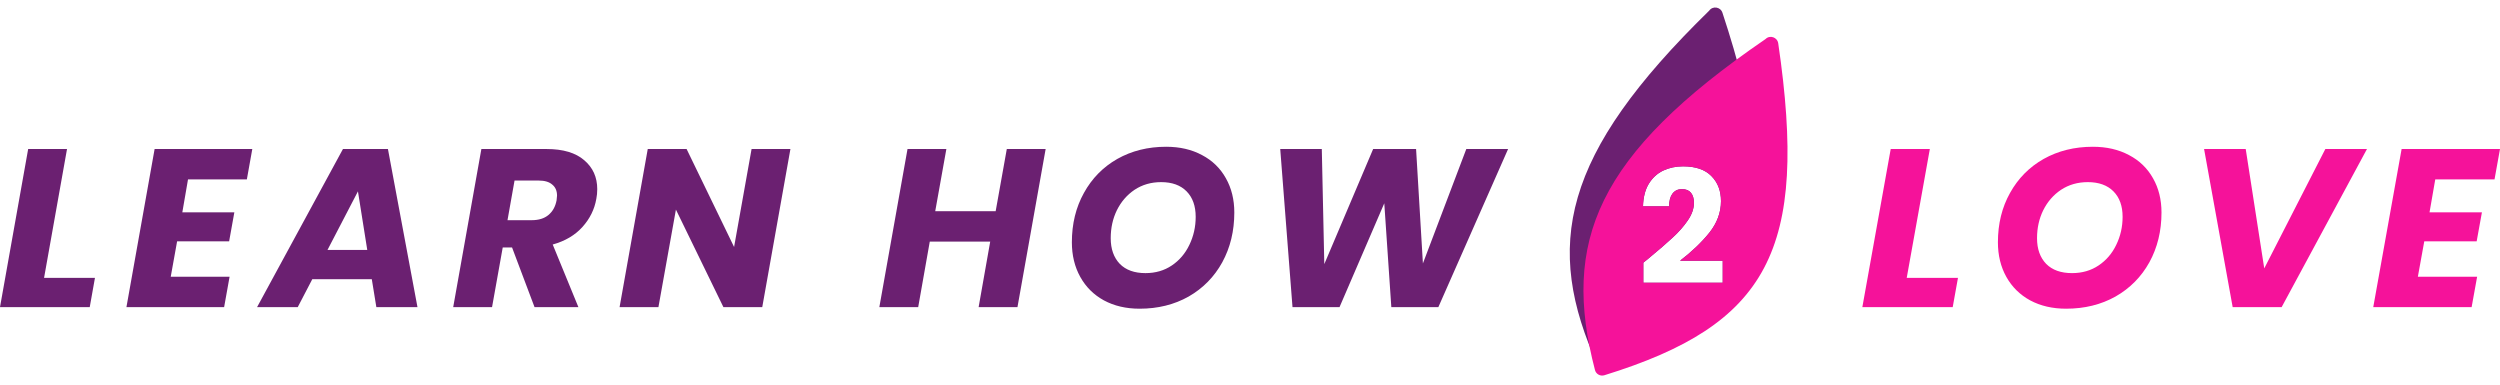
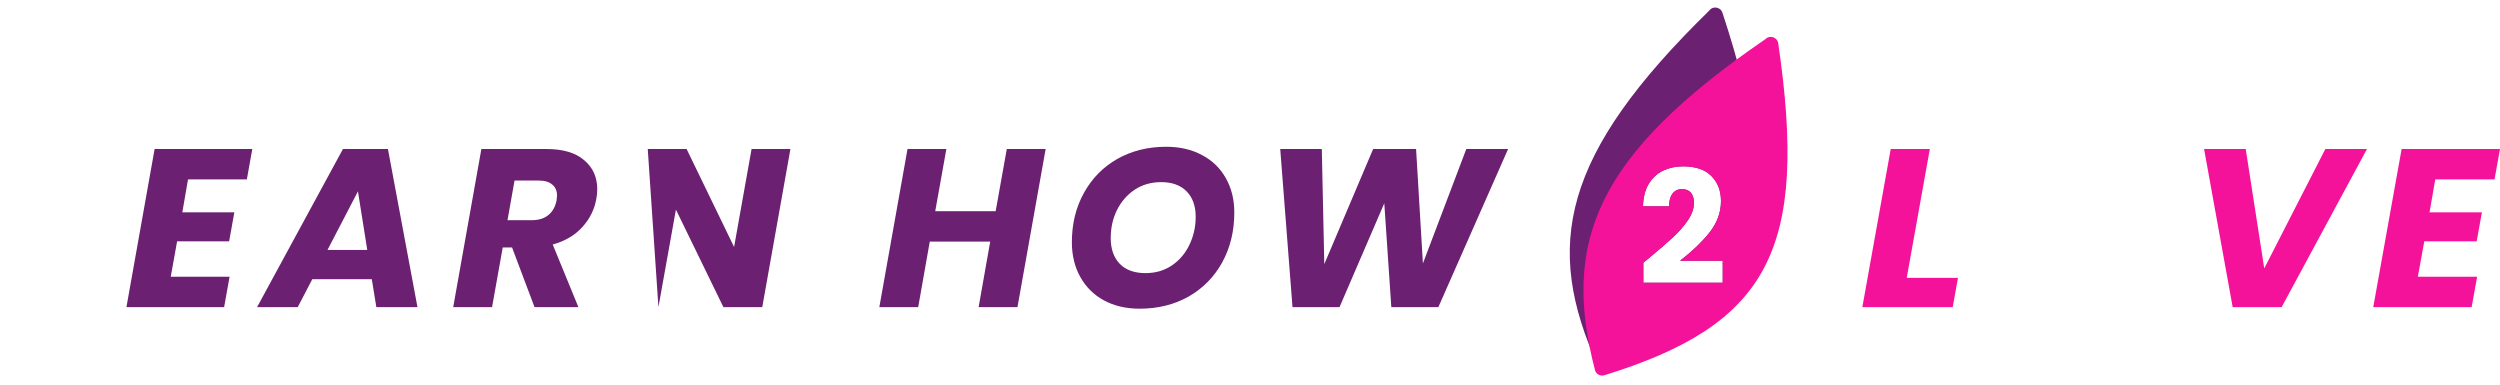
<svg xmlns="http://www.w3.org/2000/svg" width="247" height="38" viewBox="0 0 247 38" fill="none">
  <path fill-rule="evenodd" clip-rule="evenodd" d="M168.869 1.052C154.314 15.262 152.469 24.269 157.89 36.159C158.058 36.547 158.523 36.706 158.895 36.516C173.96 28.807 176.654 20.896 170.176 1.255C169.985 0.676 169.218 0.558 168.869 1.052ZM162.845 25.559C162.877 25.538 162.715 25.669 162.361 25.95V27.934H170.204V25.762H165.986C167.163 24.856 168.132 23.929 168.892 22.981C169.652 22.023 170.032 20.987 170.032 19.872C170.032 18.852 169.715 18.023 169.079 17.388C168.454 16.753 167.522 16.435 166.283 16.435C165.564 16.435 164.908 16.576 164.314 16.857C163.731 17.138 163.257 17.576 162.892 18.169C162.538 18.763 162.351 19.503 162.33 20.388H164.908C164.908 19.846 165.017 19.43 165.236 19.138C165.465 18.836 165.778 18.685 166.173 18.685C166.569 18.685 166.866 18.805 167.064 19.044C167.262 19.284 167.361 19.617 167.361 20.044C167.361 20.607 167.158 21.185 166.751 21.778C166.345 22.372 165.845 22.94 165.252 23.481C164.668 24.023 163.866 24.716 162.845 25.559Z" fill="#6B2071" />
  <path fill-rule="evenodd" clip-rule="evenodd" d="M174.438 3.856C157.654 15.35 154.287 23.904 157.581 36.55C157.68 36.961 158.111 37.198 158.509 37.075C174.676 32.073 178.691 24.744 175.689 4.281C175.601 3.678 174.866 3.429 174.438 3.856ZM162.846 25.559C162.877 25.538 162.716 25.669 162.361 25.95V27.934H170.205V25.762H165.986C167.163 24.856 168.132 23.929 168.892 22.981C169.653 22.023 170.033 20.987 170.033 19.872C170.033 18.852 169.715 18.023 169.08 17.388C168.455 16.753 167.523 16.435 166.283 16.435C165.564 16.435 164.908 16.576 164.314 16.857C163.731 17.138 163.257 17.576 162.893 18.169C162.539 18.763 162.351 19.503 162.33 20.388H164.908C164.908 19.846 165.018 19.43 165.236 19.138C165.465 18.836 165.778 18.685 166.174 18.685C166.569 18.685 166.866 18.805 167.064 19.044C167.262 19.284 167.361 19.617 167.361 20.044C167.361 20.607 167.158 21.185 166.752 21.778C166.346 22.372 165.846 22.94 165.252 23.481C164.669 24.023 163.867 24.716 162.846 25.559Z" fill="#F5129A" />
-   <path d="M4.354 27.451H9.382L8.866 30.344H0L2.783 14.723H6.622L4.354 27.451Z" fill="#6B2071" />
  <path d="M18.575 17.727L18.014 20.976H23.154L22.638 23.846H17.498L16.869 27.34H22.683L22.144 30.344H12.492L15.276 14.723H24.927L24.389 17.727H18.575Z" fill="#6B2071" />
  <path d="M36.734 27.585H30.854L29.417 30.344H25.399L33.884 14.723H38.328L41.246 30.344H37.183L36.734 27.585ZM36.285 24.692L35.365 18.906L32.357 24.692H36.285Z" fill="#6B2071" />
  <path d="M54.002 14.723C55.633 14.723 56.875 15.093 57.728 15.835C58.581 16.562 59.008 17.512 59.008 18.684C59.008 19.025 58.977 19.344 58.918 19.64C58.738 20.679 58.282 21.606 57.548 22.422C56.815 23.238 55.835 23.817 54.608 24.158L57.145 30.344H52.812L50.59 24.447H49.67L48.615 30.344H44.777L47.56 14.723H54.002ZM54.99 19.796C55.02 19.559 55.035 19.403 55.035 19.329C55.035 18.854 54.877 18.491 54.563 18.238C54.264 17.971 53.815 17.838 53.216 17.838H50.837L50.141 21.755H52.521C53.224 21.755 53.778 21.584 54.182 21.243C54.601 20.901 54.87 20.419 54.99 19.796Z" fill="#6B2071" />
-   <path d="M75.311 30.344H71.473L66.781 20.709L65.053 30.344H61.215L63.998 14.723H67.836L72.528 24.403L74.256 14.723H78.094L75.311 30.344Z" fill="#6B2071" />
+   <path d="M75.311 30.344H71.473L66.781 20.709L65.053 30.344L63.998 14.723H67.836L72.528 24.403L74.256 14.723H78.094L75.311 30.344Z" fill="#6B2071" />
  <path d="M103.31 14.723L100.526 30.344H96.688L97.833 23.869H91.862L90.718 30.344H86.879L89.663 14.723H93.501L92.401 20.864H98.372L99.472 14.723H103.31Z" fill="#6B2071" />
  <path d="M112.59 30.5C111.258 30.5 110.083 30.226 109.066 29.677C108.063 29.128 107.285 28.356 106.732 27.362C106.178 26.368 105.901 25.226 105.901 23.935C105.901 22.111 106.298 20.486 107.091 19.062C107.884 17.623 108.984 16.503 110.39 15.702C111.812 14.901 113.42 14.5 115.216 14.5C116.563 14.5 117.745 14.774 118.762 15.323C119.78 15.857 120.566 16.622 121.119 17.615C121.673 18.595 121.95 19.722 121.95 20.998C121.95 22.823 121.553 24.462 120.76 25.916C119.967 27.355 118.86 28.482 117.438 29.298C116.017 30.099 114.401 30.5 112.59 30.5ZM113.173 26.984C114.161 26.984 115.029 26.732 115.777 26.227C116.525 25.723 117.102 25.048 117.506 24.202C117.925 23.342 118.134 22.415 118.134 21.421C118.134 20.353 117.835 19.514 117.236 18.906C116.638 18.298 115.8 17.994 114.722 17.994C113.735 17.994 112.859 18.246 112.096 18.75C111.348 19.255 110.764 19.93 110.345 20.775C109.941 21.606 109.739 22.526 109.739 23.535C109.739 24.603 110.039 25.448 110.637 26.072C111.236 26.68 112.081 26.984 113.173 26.984Z" fill="#6B2071" />
  <path d="M149 14.723L142.109 30.344H137.463L136.767 20.085L132.345 30.344H127.699L126.487 14.723H130.594L130.841 26.094L135.667 14.723H139.909L140.583 26.027L144.87 14.723H149Z" fill="#6B2071" />
  <path d="M188.385 27.451H193.448L192.928 30.344H184L186.803 14.723H190.668L188.385 27.451Z" fill="#F5129A" />
-   <path d="M204.13 30.5C202.789 30.5 201.606 30.226 200.581 29.677C199.572 29.128 198.788 28.356 198.23 27.362C197.673 26.368 197.394 25.226 197.394 23.935C197.394 22.111 197.793 20.486 198.592 19.062C199.391 17.623 200.498 16.503 201.915 15.702C203.346 14.901 204.966 14.5 206.775 14.5C208.131 14.5 209.321 14.774 210.346 15.323C211.371 15.857 212.162 16.622 212.719 17.615C213.277 18.595 213.556 19.722 213.556 20.998C213.556 22.823 213.156 24.462 212.358 25.916C211.559 27.355 210.444 28.482 209.012 29.298C207.581 30.099 205.953 30.5 204.13 30.5ZM204.718 26.984C205.712 26.984 206.586 26.732 207.34 26.227C208.093 25.723 208.673 25.048 209.08 24.202C209.502 23.342 209.713 22.415 209.713 21.421C209.713 20.353 209.412 19.514 208.809 18.906C208.206 18.298 207.362 17.994 206.277 17.994C205.283 17.994 204.401 18.246 203.633 18.75C202.879 19.255 202.292 19.93 201.87 20.775C201.463 21.606 201.259 22.526 201.259 23.535C201.259 24.603 201.561 25.448 202.163 26.072C202.766 26.68 203.618 26.984 204.718 26.984Z" fill="#F5129A" />
  <path d="M221.877 14.723L223.708 26.517L229.743 14.723H233.857L225.426 30.344H220.588L217.763 14.723H221.877Z" fill="#F5129A" />
  <path d="M240.603 17.727L240.038 20.976H245.214L244.694 23.846H239.518L238.885 27.34H244.74L244.197 30.344H234.478L237.28 14.723H247L246.458 17.727H240.603Z" fill="#F5129A" />
</svg>